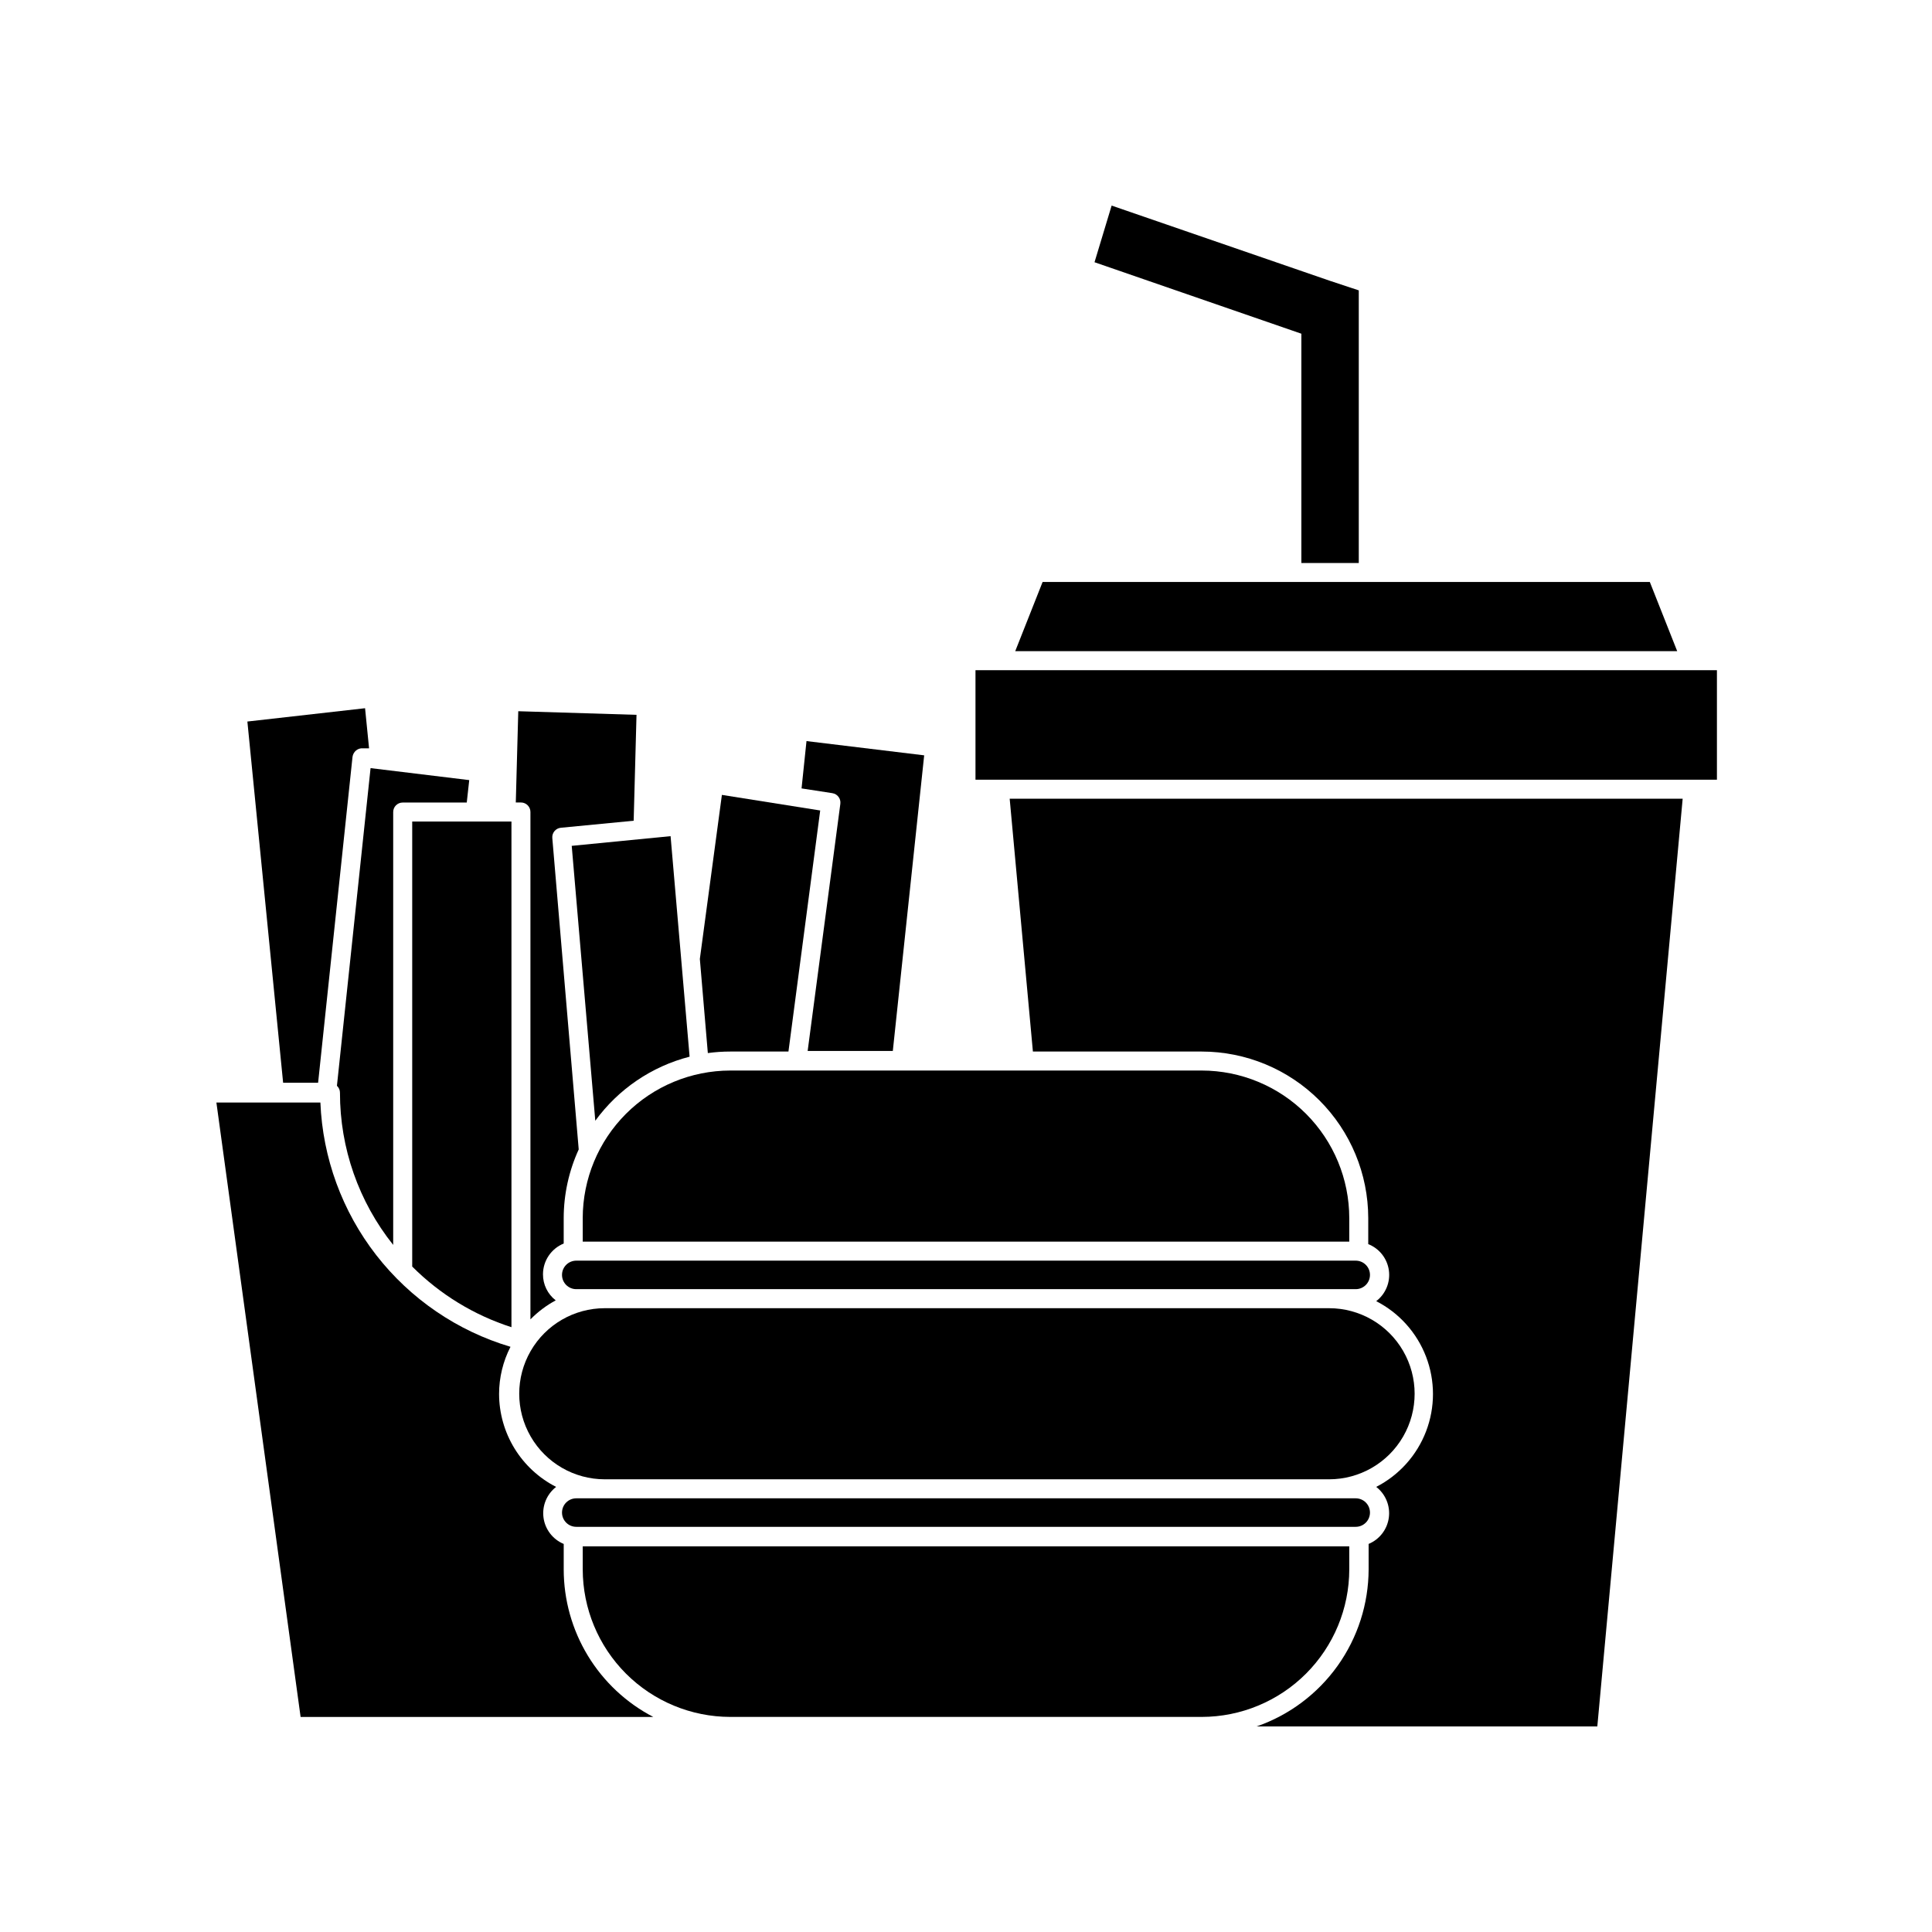
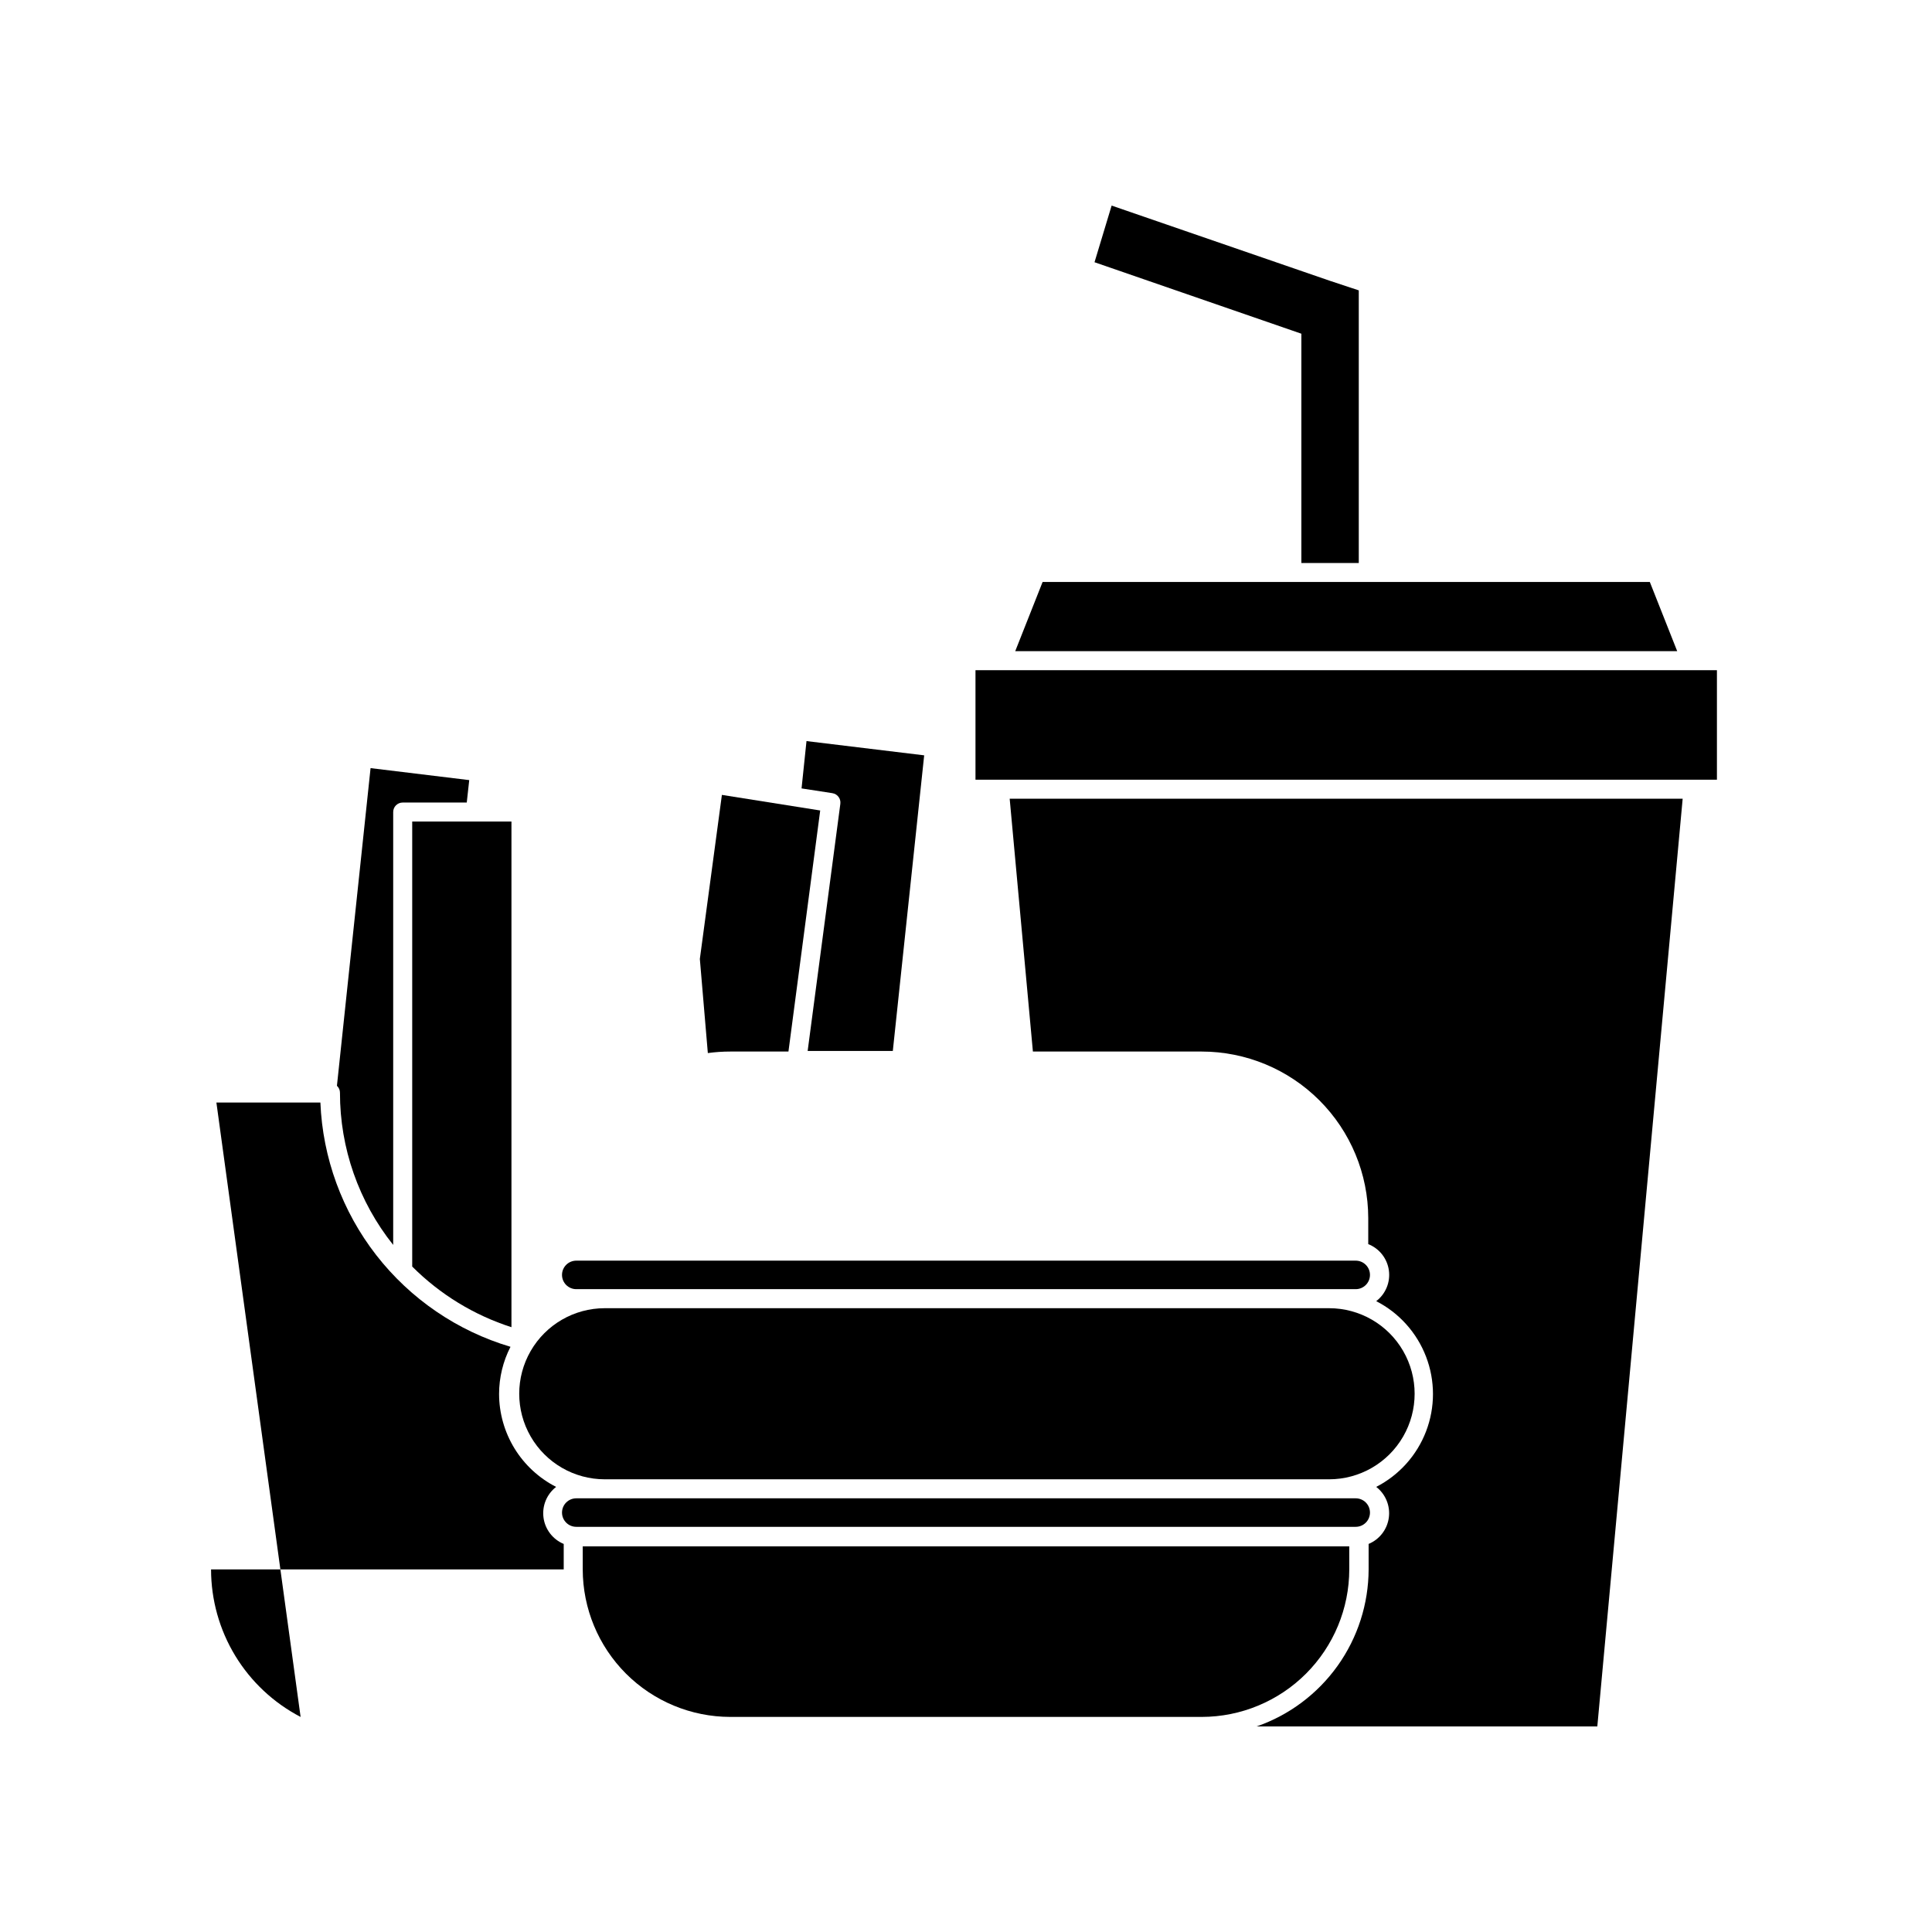
<svg xmlns="http://www.w3.org/2000/svg" fill="#000000" width="800px" height="800px" version="1.1" viewBox="144 144 512 512">
  <g>
-     <path d="m237.42 344.58c0.09-0.672 0.434-1.281 0.957-1.711 0.523-0.426 1.195-0.629 1.867-0.555h1.562l-1.059-10.629-31.188 3.527 9.473 95.723h9.27z" />
-     <path d="m284.57 359.19v134.46c1.969-2.008 4.227-3.707 6.703-5.039-2.141-1.648-3.387-4.199-3.375-6.902 0-3.582 2.172-6.809 5.488-8.16v-6.75c0.012-6.277 1.367-12.48 3.981-18.188l-7-82.523c-0.117-1.375 0.891-2.59 2.266-2.723l19.297-1.863 0.754-28.062-31.336-0.957-0.656 24.184h1.363c1.391 0 2.516 1.125 2.516 2.519z" />
    <path d="m248.2 473.91v-114.71c0-1.395 1.129-2.519 2.519-2.519h16.977l0.656-5.945-26.148-3.176-8.914 84.188c0.523 0.477 0.816 1.156 0.805 1.863-0.008 14.648 4.969 28.859 14.105 40.305z" />
    <path d="m366.7 357.02-8.664 65.496h22.57l8.312-78.344-31.188-3.777-1.309 12.543 8.16 1.258 0.004 0.004c1.355 0.207 2.297 1.461 2.113 2.82z" />
    <path d="m504.09 220.95-7.609-2.519-57.887-19.949-4.535 15.012 54.816 18.941v60.762h15.215z" />
    <path d="m253.24 479.65c7.363 7.371 16.379 12.883 26.301 16.07v-134.01h-26.301z" />
    <path d="m337.53 422.67h15.418l8.414-63.883-26.051-4.133-5.844 43.477 2.117 24.938v0.004c1.969-0.27 3.957-0.402 5.945-0.402z" />
    <path d="m417.73 422.67h44.738c11.699 0.012 22.918 4.664 31.191 12.938 8.273 8.277 12.926 19.492 12.941 31.195v6.902c2.938 1.156 5.027 3.809 5.465 6.938 0.438 3.129-0.84 6.254-3.352 8.176 6.07 3.113 10.773 8.355 13.211 14.723 2.438 6.367 2.438 13.41 0 19.777-2.438 6.367-7.141 11.609-13.211 14.723 2.484 1.922 3.758 5.023 3.344 8.137-0.414 3.113-2.457 5.773-5.356 6.977v6.75c-0.027 9.156-2.894 18.078-8.211 25.535-5.316 7.453-12.816 13.074-21.465 16.082h90.281l22.621-245.86h-178.35z" />
    <path d="m409.37 321.61h-6.856v29.02h196.49v-29.02z" />
    <path d="m581.22 298.23h-160.92l-7.254 18.336h175.43z" />
-     <path d="m326.75 424.03-5.039-58.441-26.199 2.57 6.246 72.848c6.109-8.387 14.941-14.391 24.992-16.977z" />
-     <path d="m293.39 559.91v-6.75c-2.898-1.203-4.941-3.863-5.356-6.977-0.414-3.113 0.859-6.215 3.344-8.137-4.543-2.32-8.359-5.844-11.027-10.191-2.664-4.348-4.082-9.348-4.09-14.445 0.004-4.348 1.039-8.629 3.023-12.496-14.098-4.188-26.535-12.684-35.57-24.289-9.031-11.609-14.211-25.754-14.809-40.449h-27.559l22.316 162.83h93.457c-7.152-3.723-13.145-9.336-17.332-16.23-4.184-6.894-6.394-14.801-6.398-22.867z" />
+     <path d="m293.39 559.91v-6.75c-2.898-1.203-4.941-3.863-5.356-6.977-0.414-3.113 0.859-6.215 3.344-8.137-4.543-2.32-8.359-5.844-11.027-10.191-2.664-4.348-4.082-9.348-4.09-14.445 0.004-4.348 1.039-8.629 3.023-12.496-14.098-4.188-26.535-12.684-35.57-24.289-9.031-11.609-14.211-25.754-14.809-40.449h-27.559l22.316 162.83c-7.152-3.723-13.145-9.336-17.332-16.23-4.184-6.894-6.394-14.801-6.398-22.867z" />
    <path d="m501.57 553.81h-203.14v6.098-0.004c0.016 10.367 4.137 20.301 11.465 27.633 7.332 7.328 17.266 11.449 27.633 11.465h124.95c10.363-0.016 20.301-4.137 27.629-11.465 7.328-7.332 11.453-17.266 11.465-27.633z" />
-     <path d="m298.43 466.8v6.246h203.14v-6.246c-0.012-10.367-4.137-20.301-11.465-27.633-7.328-7.328-17.266-11.449-27.629-11.465h-124.95c-10.367 0.016-20.301 4.137-27.633 11.465-7.328 7.332-11.449 17.266-11.465 27.633z" />
    <path d="m304.27 536.03h191.95c8.098 0 15.582-4.32 19.633-11.336s4.051-15.656 0-22.672-11.535-11.336-19.633-11.336h-191.95c-8.098 0-15.582 4.32-19.633 11.336s-4.051 15.656 0 22.672 11.535 11.336 19.633 11.336z" />
    <path d="m296.72 485.64h206.56c2.086 0 3.777-1.691 3.777-3.777 0-2.086-1.691-3.777-3.777-3.777h-206.56c-2.09 0-3.781 1.691-3.781 3.777 0 2.086 1.691 3.777 3.781 3.777z" />
    <path d="m503.28 541.07h-206.56c-2.09 0-3.781 1.691-3.781 3.777s1.691 3.777 3.781 3.777h206.56c2.086 0 3.777-1.691 3.777-3.777s-1.691-3.777-3.777-3.777z" />
  </g>
</svg>